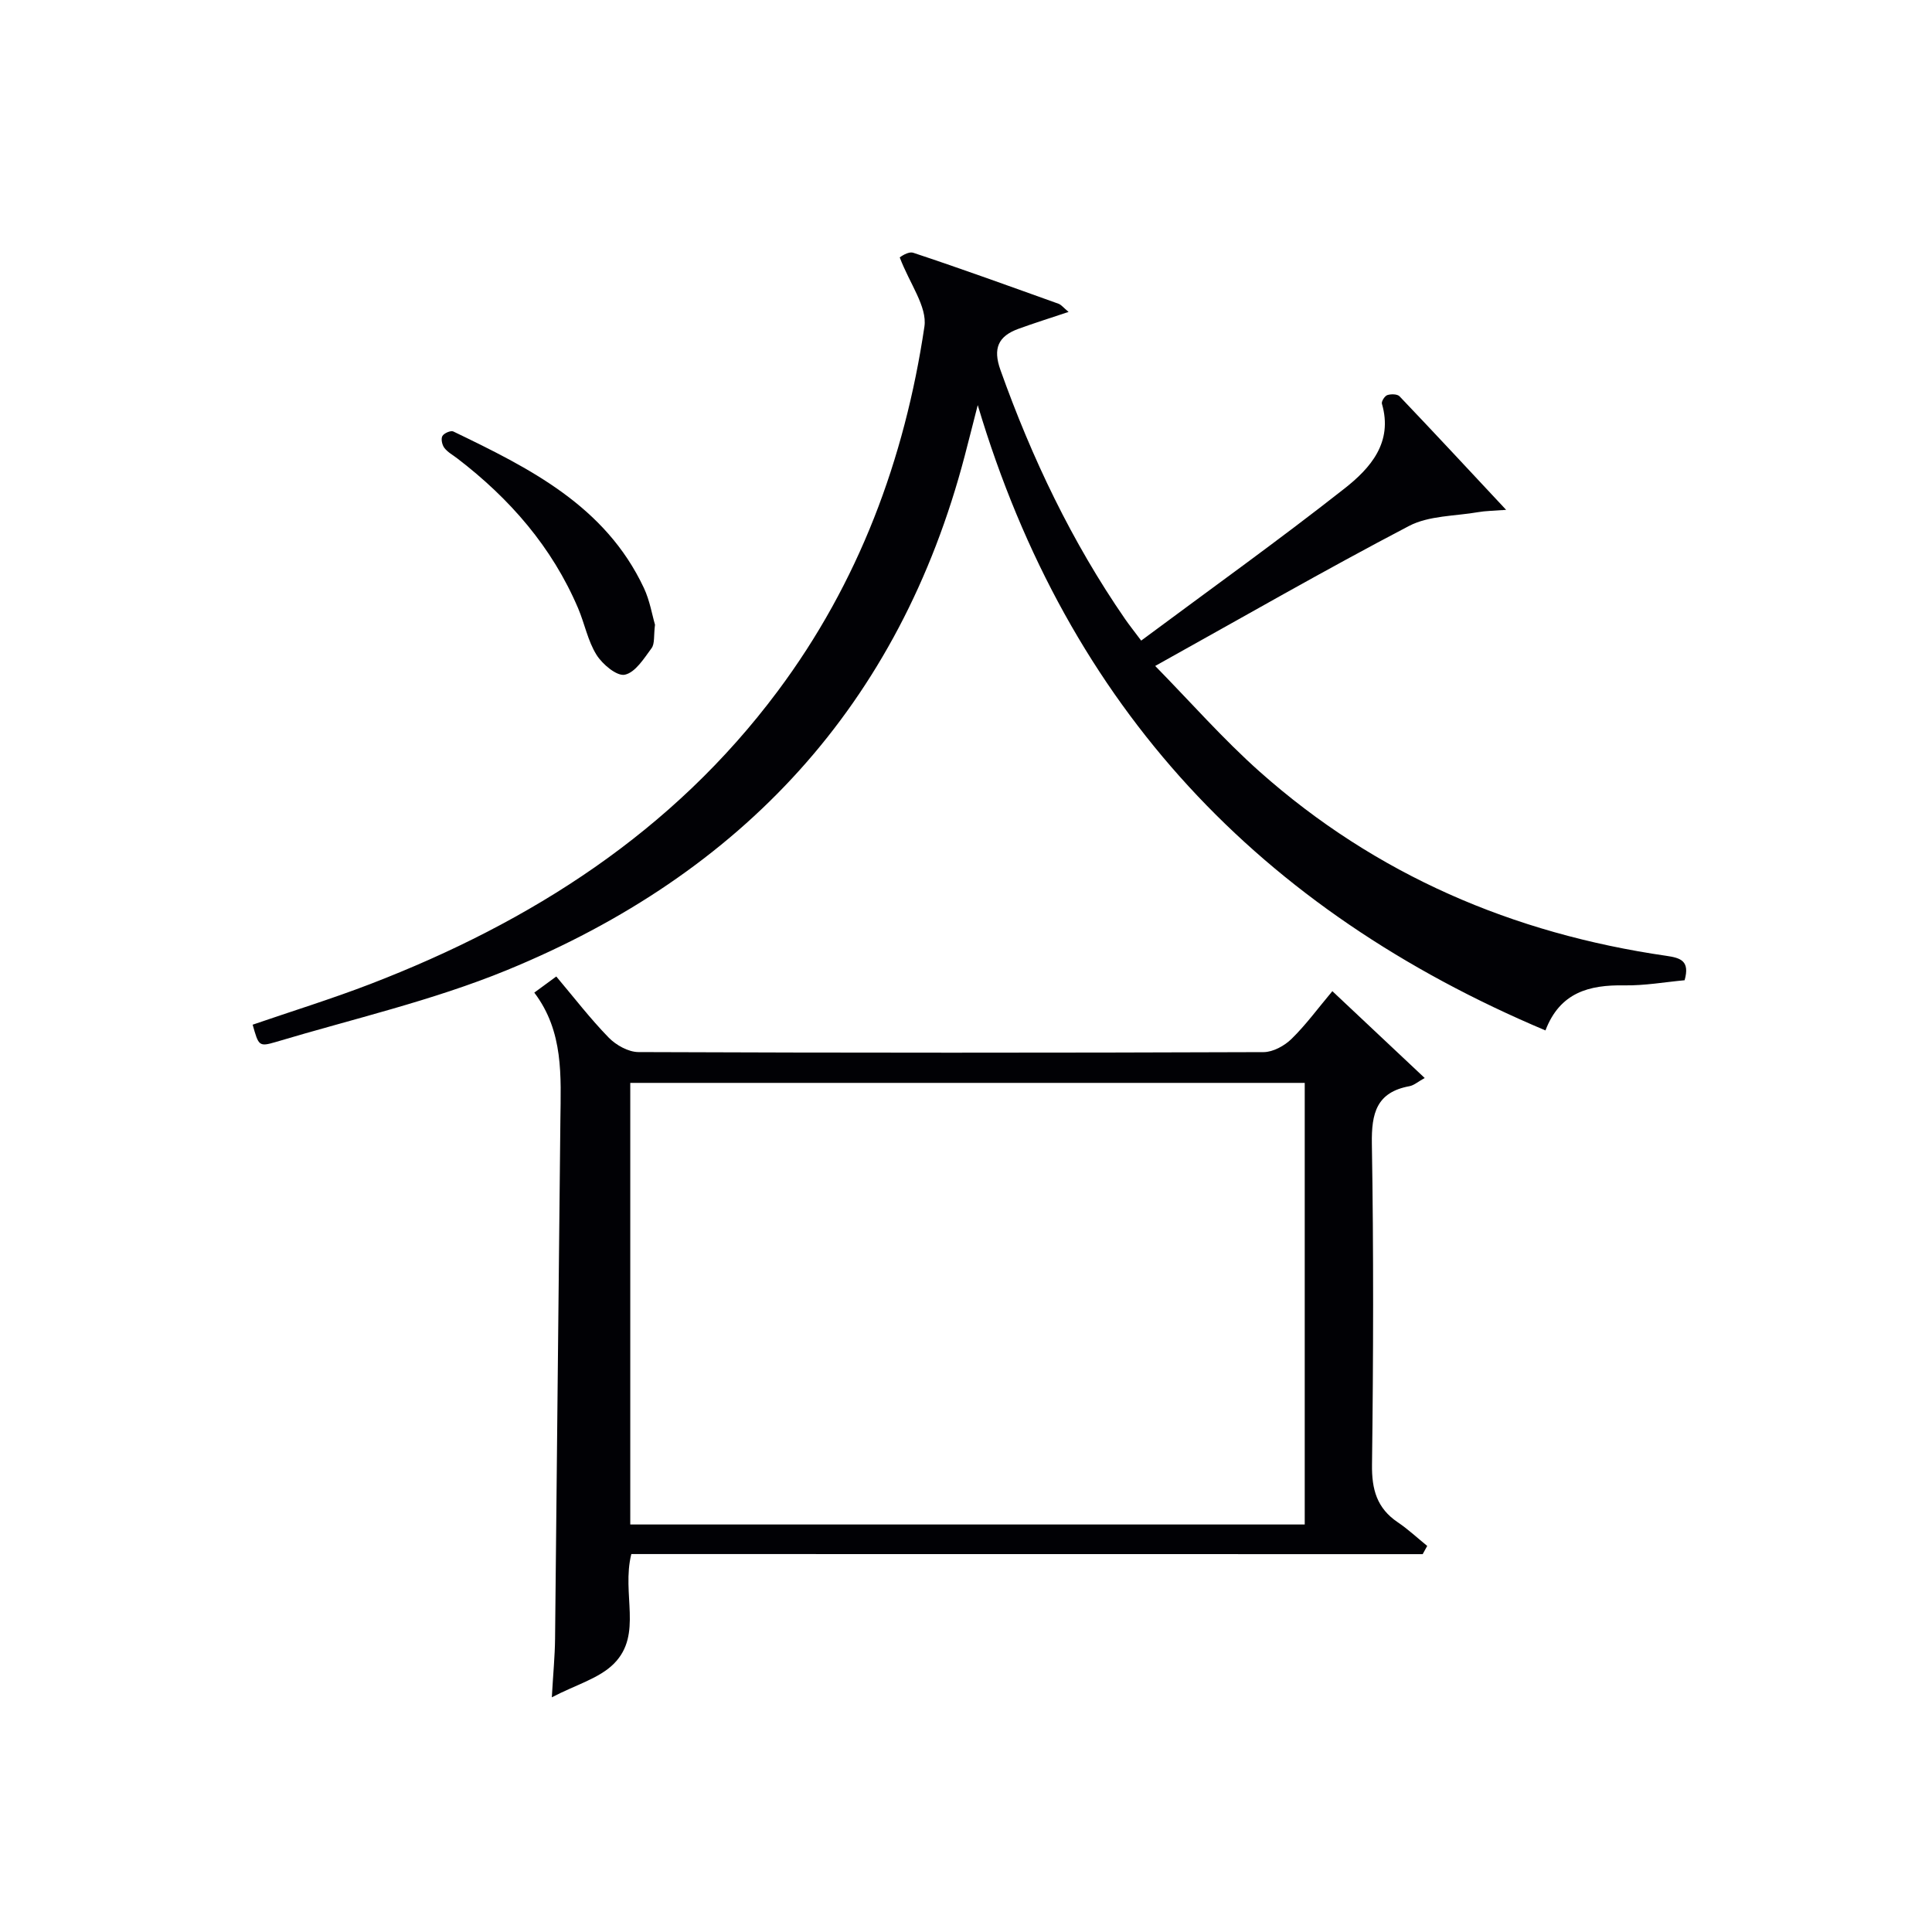
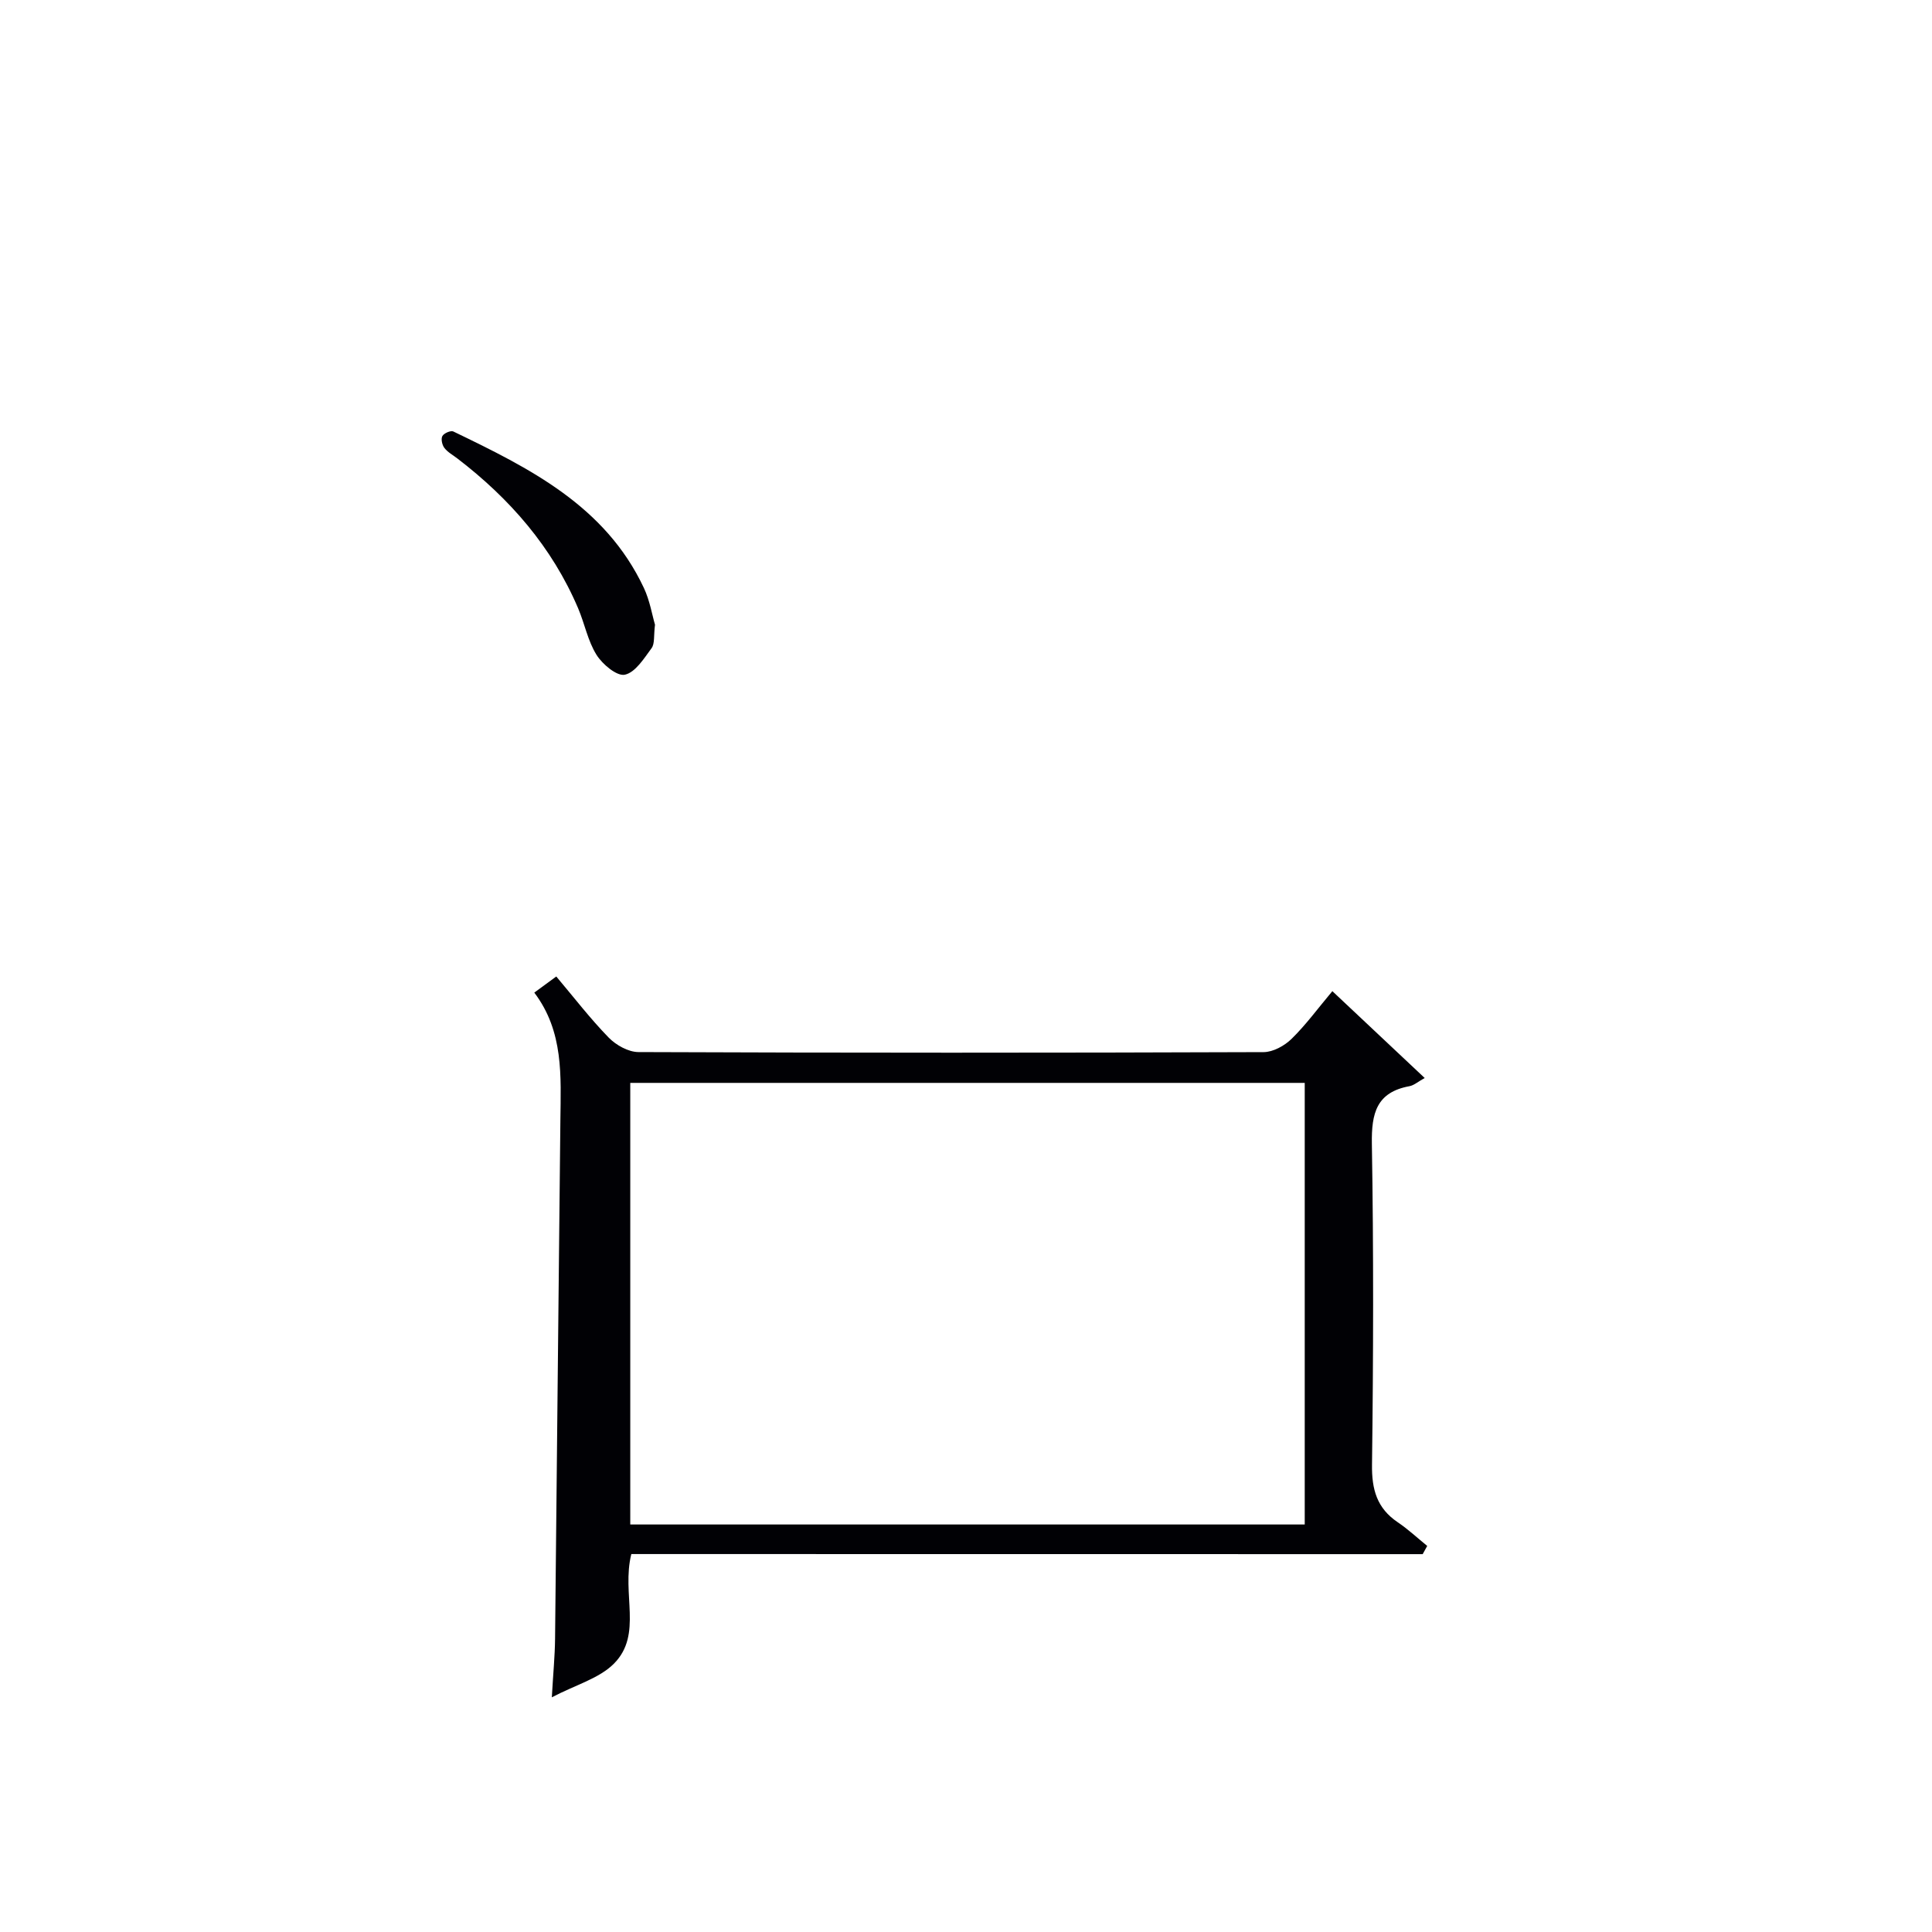
<svg xmlns="http://www.w3.org/2000/svg" enable-background="new 0 0 400 400" viewBox="0 0 400 400">
  <g fill="#010105">
-     <path d="m52.31 212.15c8.11-2.79 16.33-5.33 24.34-8.41 33.37-12.86 62.63-31.52 84.35-60.62 16.79-22.48 26.3-48.01 30.39-75.5.61-4.13-3.06-8.89-5.11-14.33.03-.01 1.7-1.32 2.82-.95 10.08 3.34 20.06 6.97 30.06 10.55.57.21 1.01.8 2.08 1.69-3.79 1.27-7.13 2.31-10.41 3.51-4.15 1.52-5.3 4.03-3.7 8.51 6.51 18.26 14.78 35.6 25.81 51.57.83 1.2 1.74 2.34 3.33 4.46 14.22-10.57 28.4-20.72 42.1-31.49 5.31-4.18 10.09-9.51 7.74-17.55-.14-.48.58-1.61 1.12-1.79.76-.25 2.07-.23 2.53.25 7.09 7.43 14.08 14.96 22.07 23.51-2.78.21-4.29.21-5.76.47-4.83.84-10.21.7-14.36 2.87-17.36 9.08-34.35 18.86-52.54 28.98 7.29 7.43 14.05 15.14 21.65 21.9 24.05 21.37 52.45 33.51 84.16 38.11 2.95.43 4.94 1.01 3.8 5.06-4.02.37-8.27 1.13-12.51 1.06-7.23-.12-13.29 1.44-16.3 9.33-58.97-24.88-98.79-66.63-117.54-129.47-1.12 4.38-1.89 7.44-2.69 10.49-13.53 51.59-46.1 86.51-94.8 106.5-15.41 6.32-31.88 10.09-47.9 14.89-3.44 1.01-3.51.75-4.73-3.6z" />
    <path d="m130.71 321.75c-2.07 8.26 2.39 16.61-3.57 22.66-3.05 3.09-7.91 4.39-12.89 7 .28-4.98.63-8.52.67-12.07.39-35.79.7-71.58 1.1-107.37.1-9.16.72-18.37-5.4-26.46 1.68-1.24 2.97-2.18 4.55-3.34 3.71 4.4 7.05 8.75 10.85 12.65 1.52 1.56 4.07 2.99 6.16 3 43.14.17 86.29.17 129.44.01 1.96-.01 4.32-1.31 5.78-2.74 2.95-2.88 5.41-6.26 8.45-9.88 6.21 5.84 12.2 11.47 19.12 17.98-1.42.78-2.23 1.52-3.14 1.69-6.84 1.25-7.9 5.6-7.8 11.9.37 22.15.31 44.31.03 66.46-.07 5.13 1.01 9.02 5.33 11.93 2.15 1.45 4.07 3.25 6.1 4.9-.31.57-.63 1.13-.94 1.7-54.63-.02-109.25-.02-163.84-.02zm-.22-97.55v91.43h139.64c0-30.64 0-60.97 0-91.43-46.72 0-92.99 0-139.64 0z" />
    <path d="m135.61 129.34c-.29 2.29-.02 3.92-.71 4.86-1.57 2.13-3.36 5.02-5.53 5.49-1.64.36-4.63-2.14-5.86-4.1-1.81-2.88-2.46-6.47-3.82-9.66-5.4-12.68-14.15-22.7-25-31.01-.92-.71-2.01-1.29-2.69-2.19-.47-.61-.74-1.86-.41-2.45.32-.59 1.74-1.2 2.26-.95 15.76 7.6 31.45 15.37 39.45 32.38 1.24 2.63 1.72 5.63 2.31 7.63z" />
  </g>
</svg>